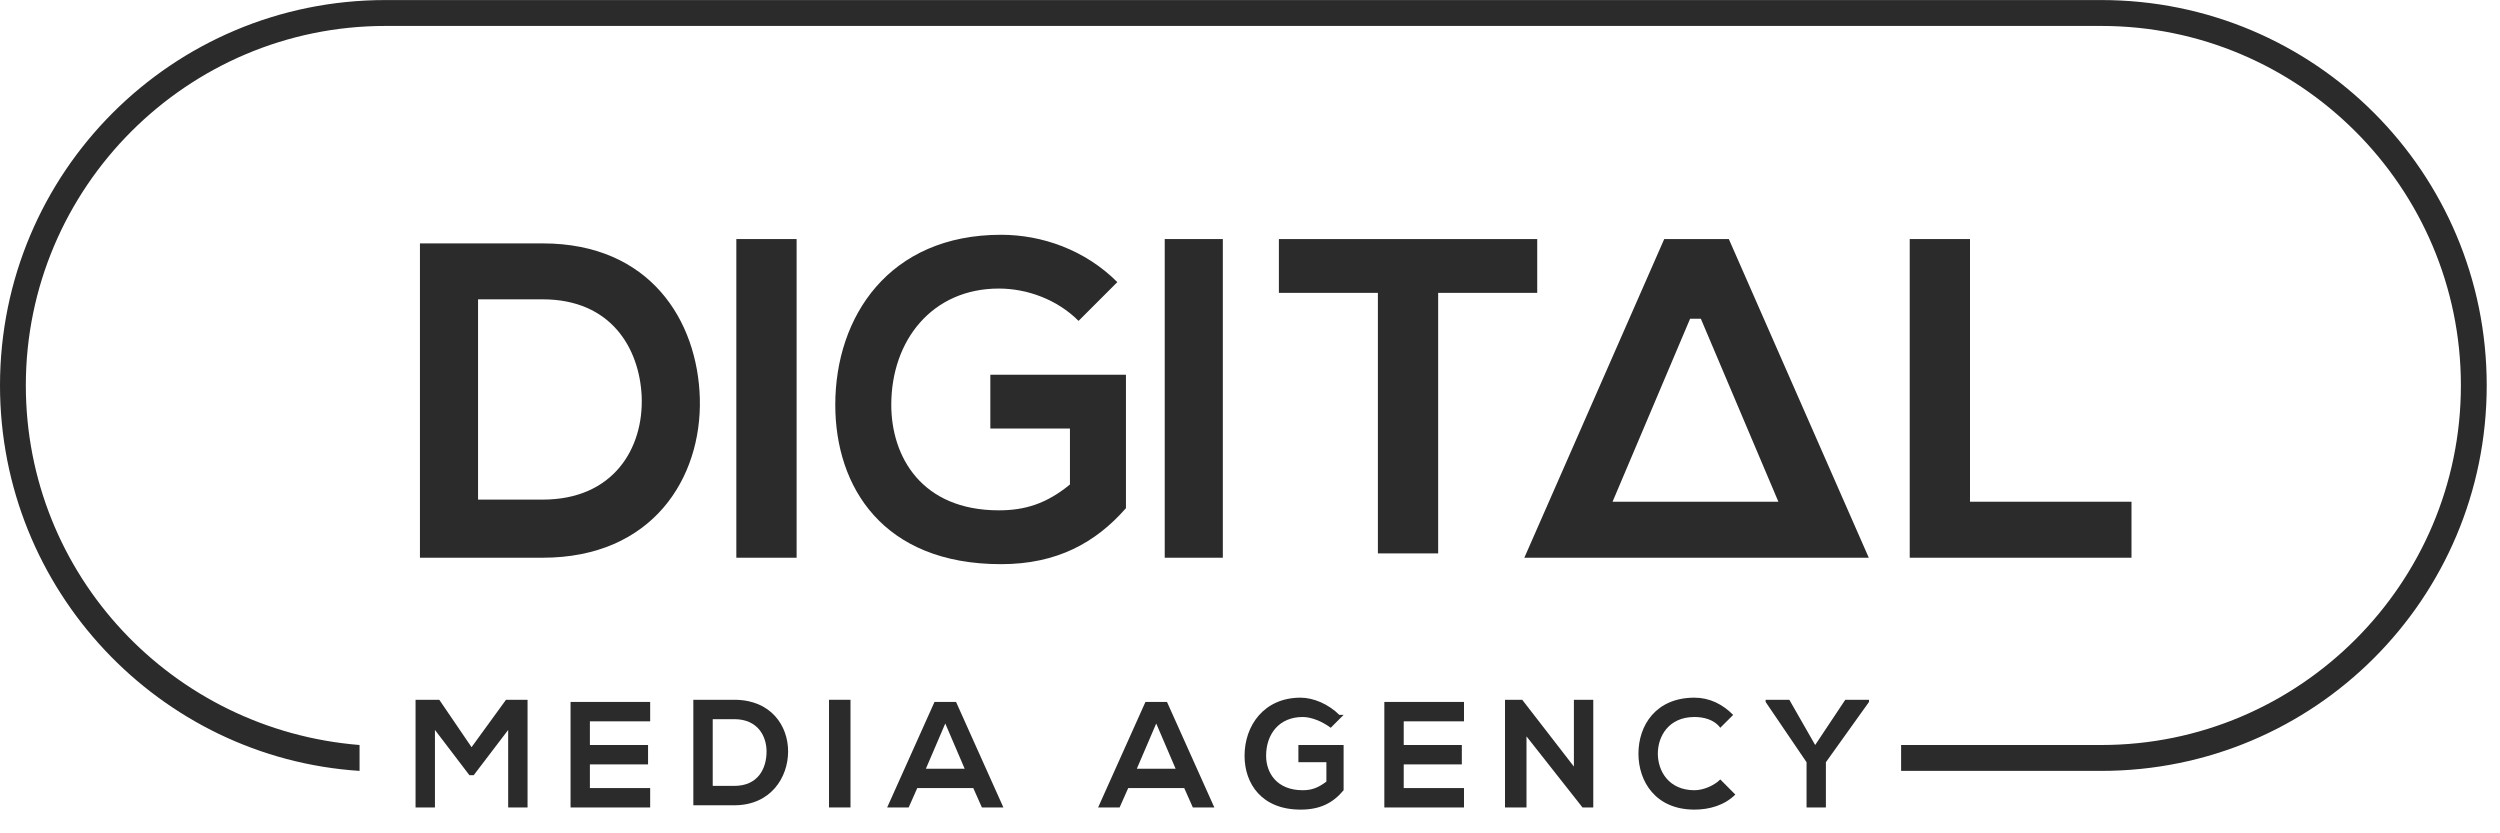
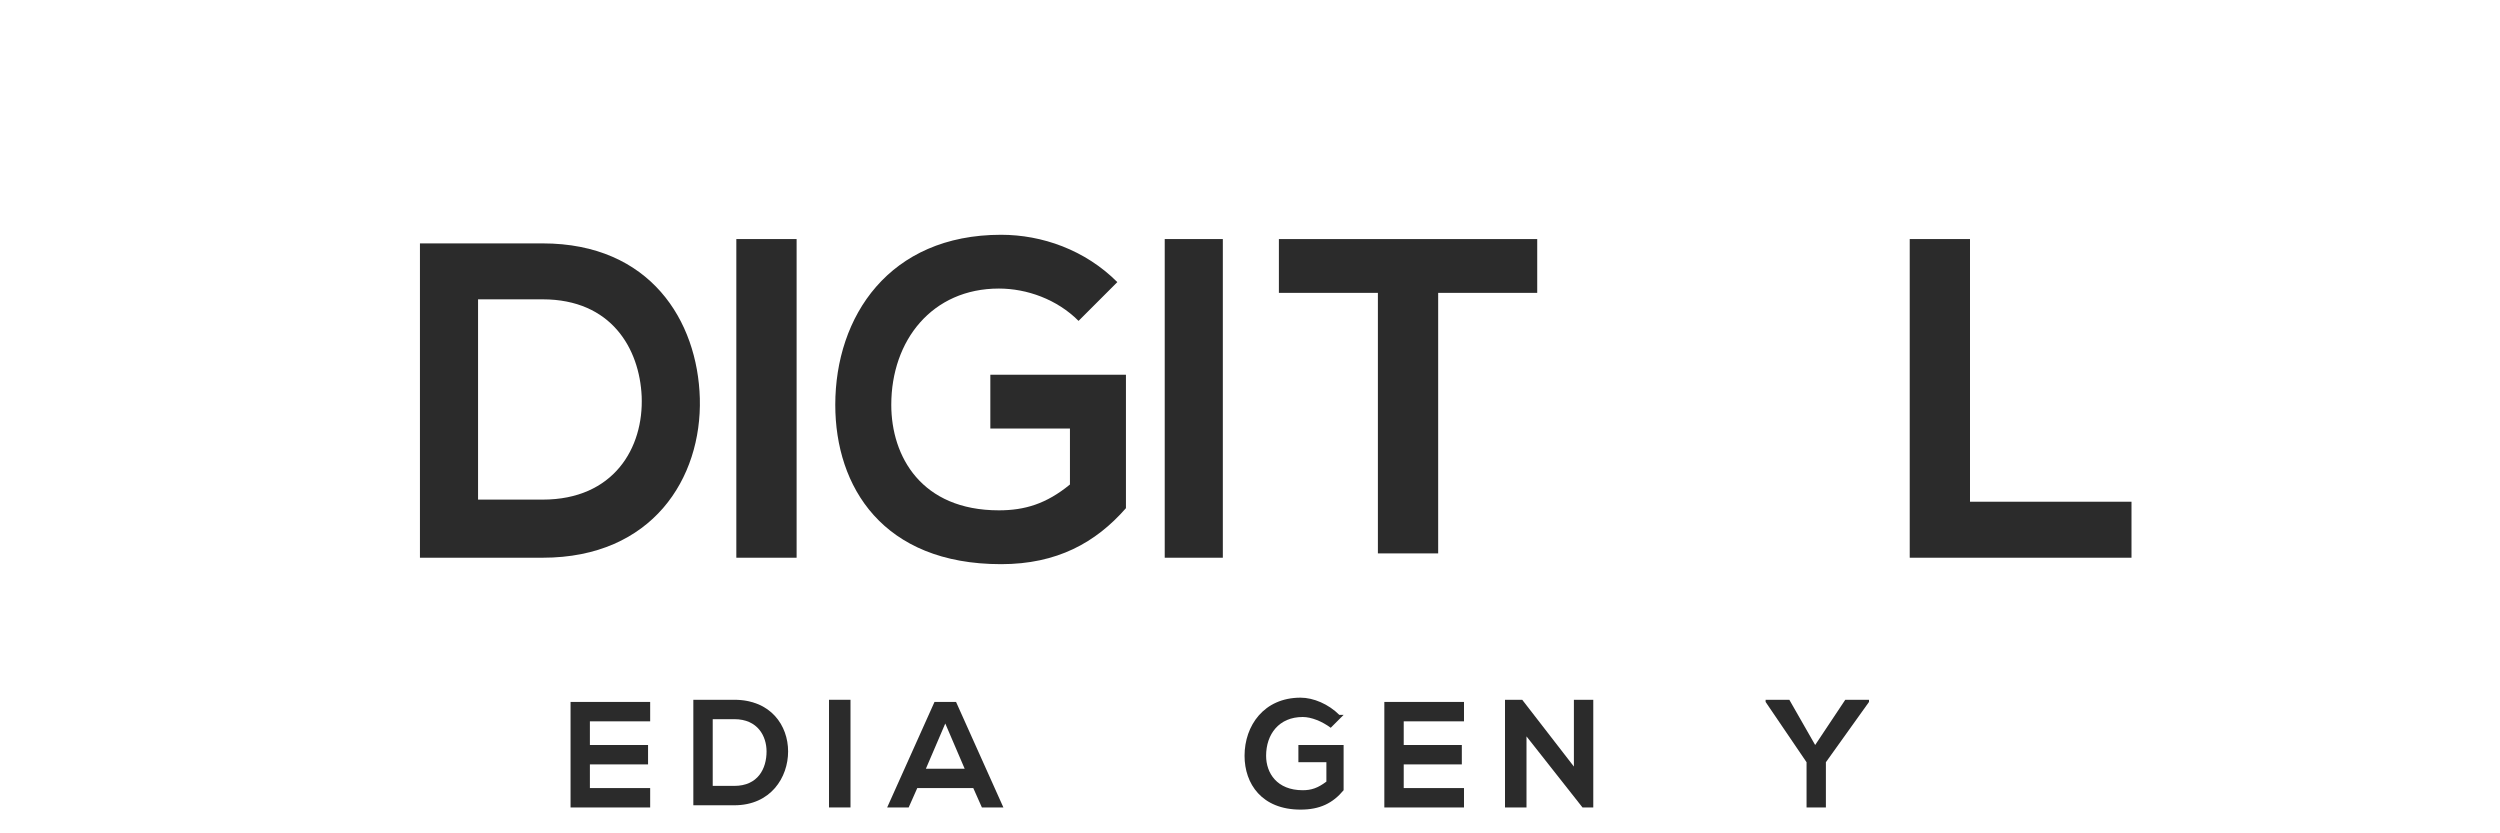
<svg xmlns="http://www.w3.org/2000/svg" width="45" height="15" viewBox="0 0 45 15" fill="none">
  <g clip-path="url(#clip0_381_406)">
-     <path fill-rule="evenodd" clip-rule="evenodd" d="M6.937 0.001H37.824C41.661 0.001 44.761 3.102 44.761 6.938C44.761 10.775 41.661 13.876 37.824 13.876H34.22V13.41H37.824C41.389 13.41 44.296 10.504 44.296 6.938C44.296 3.373 41.389 0.467 37.824 0.467H6.937C3.372 0.467 0.465 3.373 0.465 6.938C0.465 10.349 3.1 13.139 6.472 13.41V13.876C2.868 13.643 0 10.62 0 6.938C0 3.102 3.1 0.001 6.937 0.001Z" fill="#2B2B2B" />
    <path d="M34.375 4.303V10.039H38.367V9.031H35.46V4.303H34.375Z" fill="#2B2B2B" />
-     <path d="M32.475 10.039H33.638L31.119 4.303H29.956L27.438 10.039H28.6H32.514H32.475ZM32.049 9.031H29.026L30.422 5.737H30.615L32.011 9.031H32.049Z" fill="#2B2B2B" />
    <path d="M24.802 9.961H25.887V5.272H27.67V4.303C26.042 4.303 24.647 4.303 23.02 4.303V5.272H24.802V9.961Z" fill="#2B2B2B" />
    <path d="M22.011 10.039V4.303H20.965V10.039H22.011Z" fill="#2B2B2B" />
    <path d="M20.112 5.078C19.531 4.497 18.756 4.226 18.019 4.226C16.004 4.226 15.035 5.698 15.035 7.287C15.035 8.76 15.888 10.155 18.019 10.155C19.027 10.155 19.724 9.767 20.267 9.147V6.745H17.826V7.713H19.259V8.721C18.833 9.07 18.445 9.186 17.98 9.186C16.585 9.186 16.043 8.217 16.043 7.287C16.043 6.125 16.779 5.194 17.98 5.194C18.484 5.194 19.027 5.388 19.414 5.776L20.073 5.117L20.112 5.078Z" fill="#2B2B2B" />
    <path d="M14.339 10.039V4.303H13.254V10.039H14.339Z" fill="#2B2B2B" />
    <path d="M9.768 4.381C9.07 4.381 8.256 4.381 7.559 4.381V10.039C8.256 10.039 9.07 10.039 9.768 10.039C11.744 10.039 12.635 8.605 12.597 7.171C12.558 5.776 11.705 4.381 9.768 4.381ZM8.605 5.388H9.768C11.008 5.388 11.511 6.28 11.55 7.132C11.589 8.063 11.046 8.993 9.768 8.993H8.605V5.388Z" fill="#2B2B2B" />
-     <path d="M9.147 13.139V14.534H9.496V12.596H9.108L8.488 13.449L7.907 12.596H7.48V14.534H7.829V13.139L8.449 13.953H8.527L9.147 13.139Z" fill="#2B2B2B" />
    <path d="M11.703 14.185H10.618V13.759H11.665V13.41H10.618V12.984H11.703V12.635H10.27C10.27 13.255 10.27 13.914 10.27 14.534H11.703V14.185Z" fill="#2B2B2B" />
    <path d="M13.217 12.596C12.984 12.596 12.713 12.596 12.48 12.596V14.495C12.713 14.495 12.984 14.495 13.217 14.495C13.876 14.495 14.186 13.991 14.186 13.526C14.186 13.061 13.876 12.596 13.217 12.596ZM12.829 12.945H13.217C13.643 12.945 13.798 13.255 13.798 13.526C13.798 13.836 13.643 14.146 13.217 14.146H12.829V12.906V12.945Z" fill="#2B2B2B" />
    <path d="M15.309 14.534V12.596H14.922V14.534H15.309Z" fill="#2B2B2B" />
    <path d="M17.674 14.534H18.061L17.209 12.635H16.821L15.969 14.534H16.356L16.511 14.185H17.519L17.674 14.534ZM17.364 13.837H16.666L17.015 13.023L17.364 13.837Z" fill="#2B2B2B" />
-     <path d="M21.471 14.534H21.858L21.006 12.635H20.618L19.766 14.534H20.153L20.308 14.185H21.316L21.471 14.534ZM21.161 13.837H20.463L20.812 13.023L21.161 13.837Z" fill="#2B2B2B" />
    <path d="M24.108 12.868C23.914 12.674 23.642 12.558 23.41 12.558C22.751 12.558 22.402 13.061 22.402 13.604C22.402 14.108 22.712 14.573 23.41 14.573C23.759 14.573 23.991 14.457 24.185 14.224V13.41H23.371V13.72H23.875V14.069C23.72 14.185 23.604 14.224 23.449 14.224C22.984 14.224 22.79 13.914 22.79 13.604C22.79 13.216 23.022 12.906 23.449 12.906C23.604 12.906 23.797 12.984 23.953 13.1L24.185 12.868H24.108Z" fill="#2B2B2B" />
    <path d="M26.352 14.185H25.267V13.759H26.313V13.41H25.267V12.984H26.352V12.635H24.918C24.918 13.255 24.918 13.914 24.918 14.534H26.352V14.185Z" fill="#2B2B2B" />
    <path d="M28.33 13.798L27.4 12.596H27.09V14.534H27.477V13.255L28.485 14.534H28.679V12.596H28.33V13.798Z" fill="#2B2B2B" />
-     <path d="M30.965 14.03C30.849 14.146 30.655 14.224 30.5 14.224C30.035 14.224 29.841 13.875 29.841 13.565C29.841 13.255 30.035 12.906 30.5 12.906C30.655 12.906 30.849 12.945 30.965 13.1L31.197 12.868C31.004 12.674 30.771 12.558 30.5 12.558C29.802 12.558 29.492 13.061 29.492 13.565C29.492 14.069 29.802 14.573 30.5 14.573C30.771 14.573 31.042 14.495 31.236 14.302L31.004 14.069L30.965 14.03Z" fill="#2B2B2B" />
    <path d="M32.208 12.596H31.781V12.635L32.518 13.72V14.534H32.866V13.72L33.642 12.635V12.596H33.215L32.673 13.41L32.208 12.596Z" fill="#2B2B2B" />
  </g>
  <defs>
    <clipPath id="clip0_381_406">
      <rect width="44.8" height="14.575" fill="white" />
    </clipPath>
  </defs>
</svg>